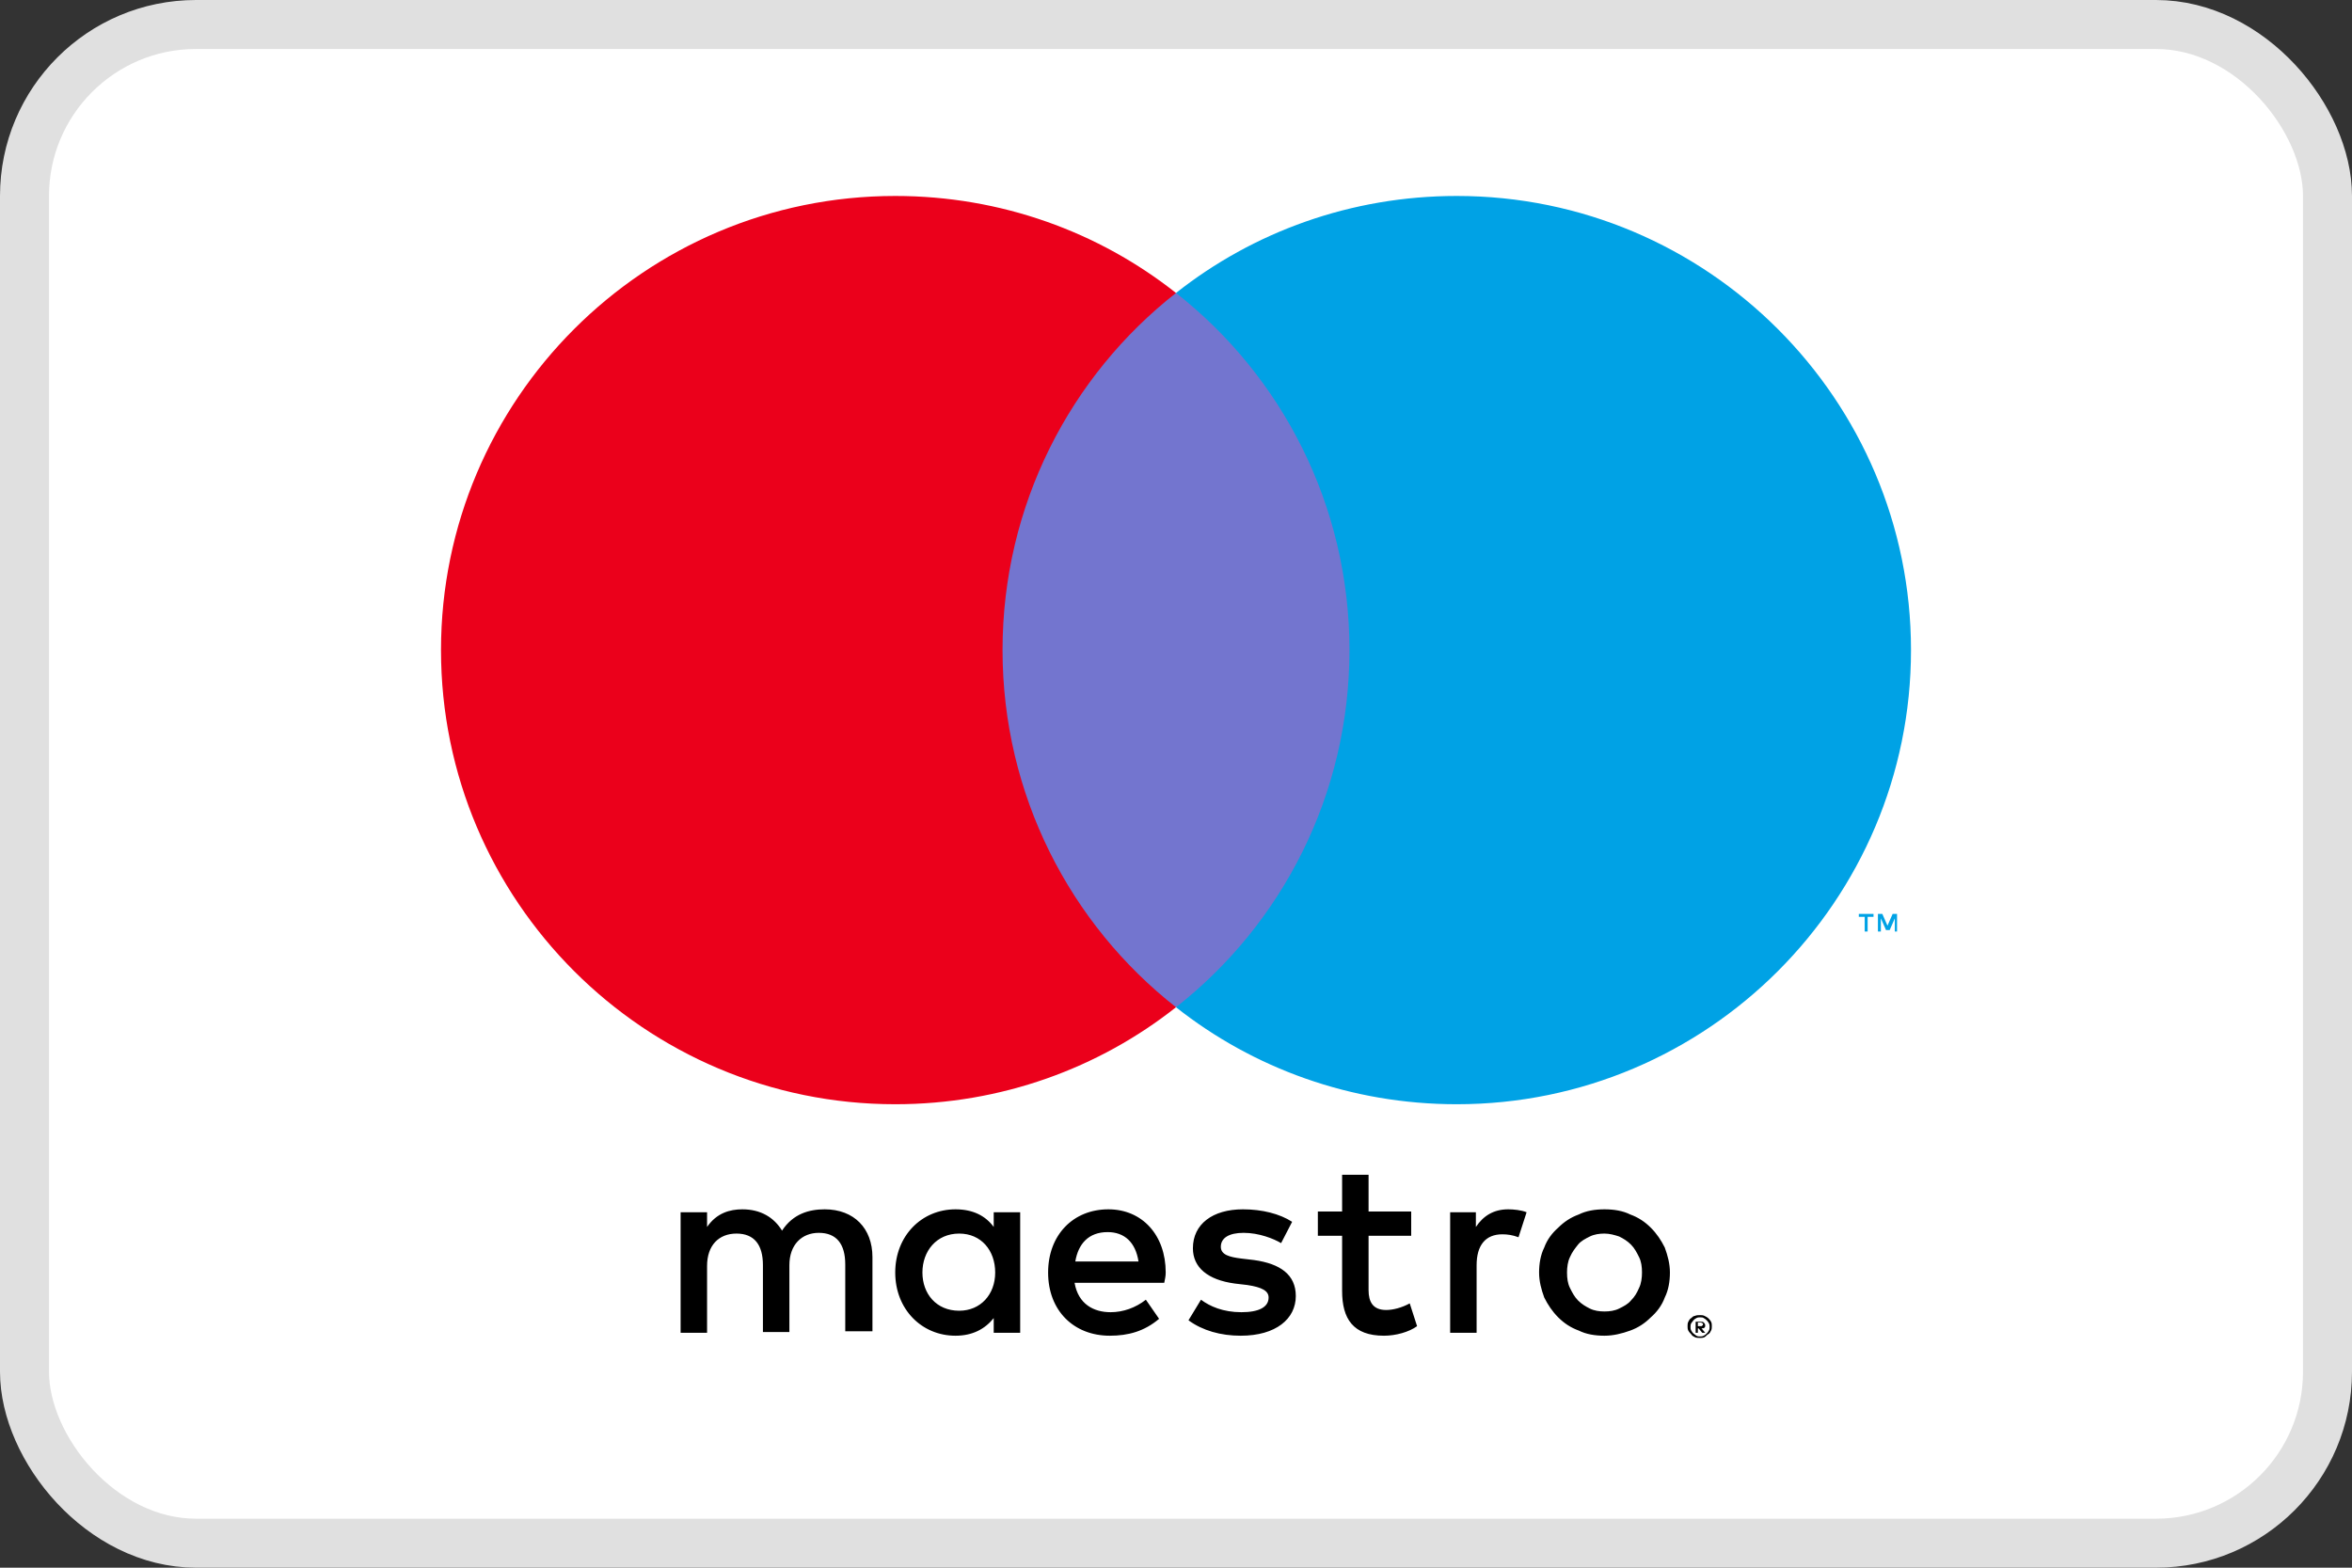
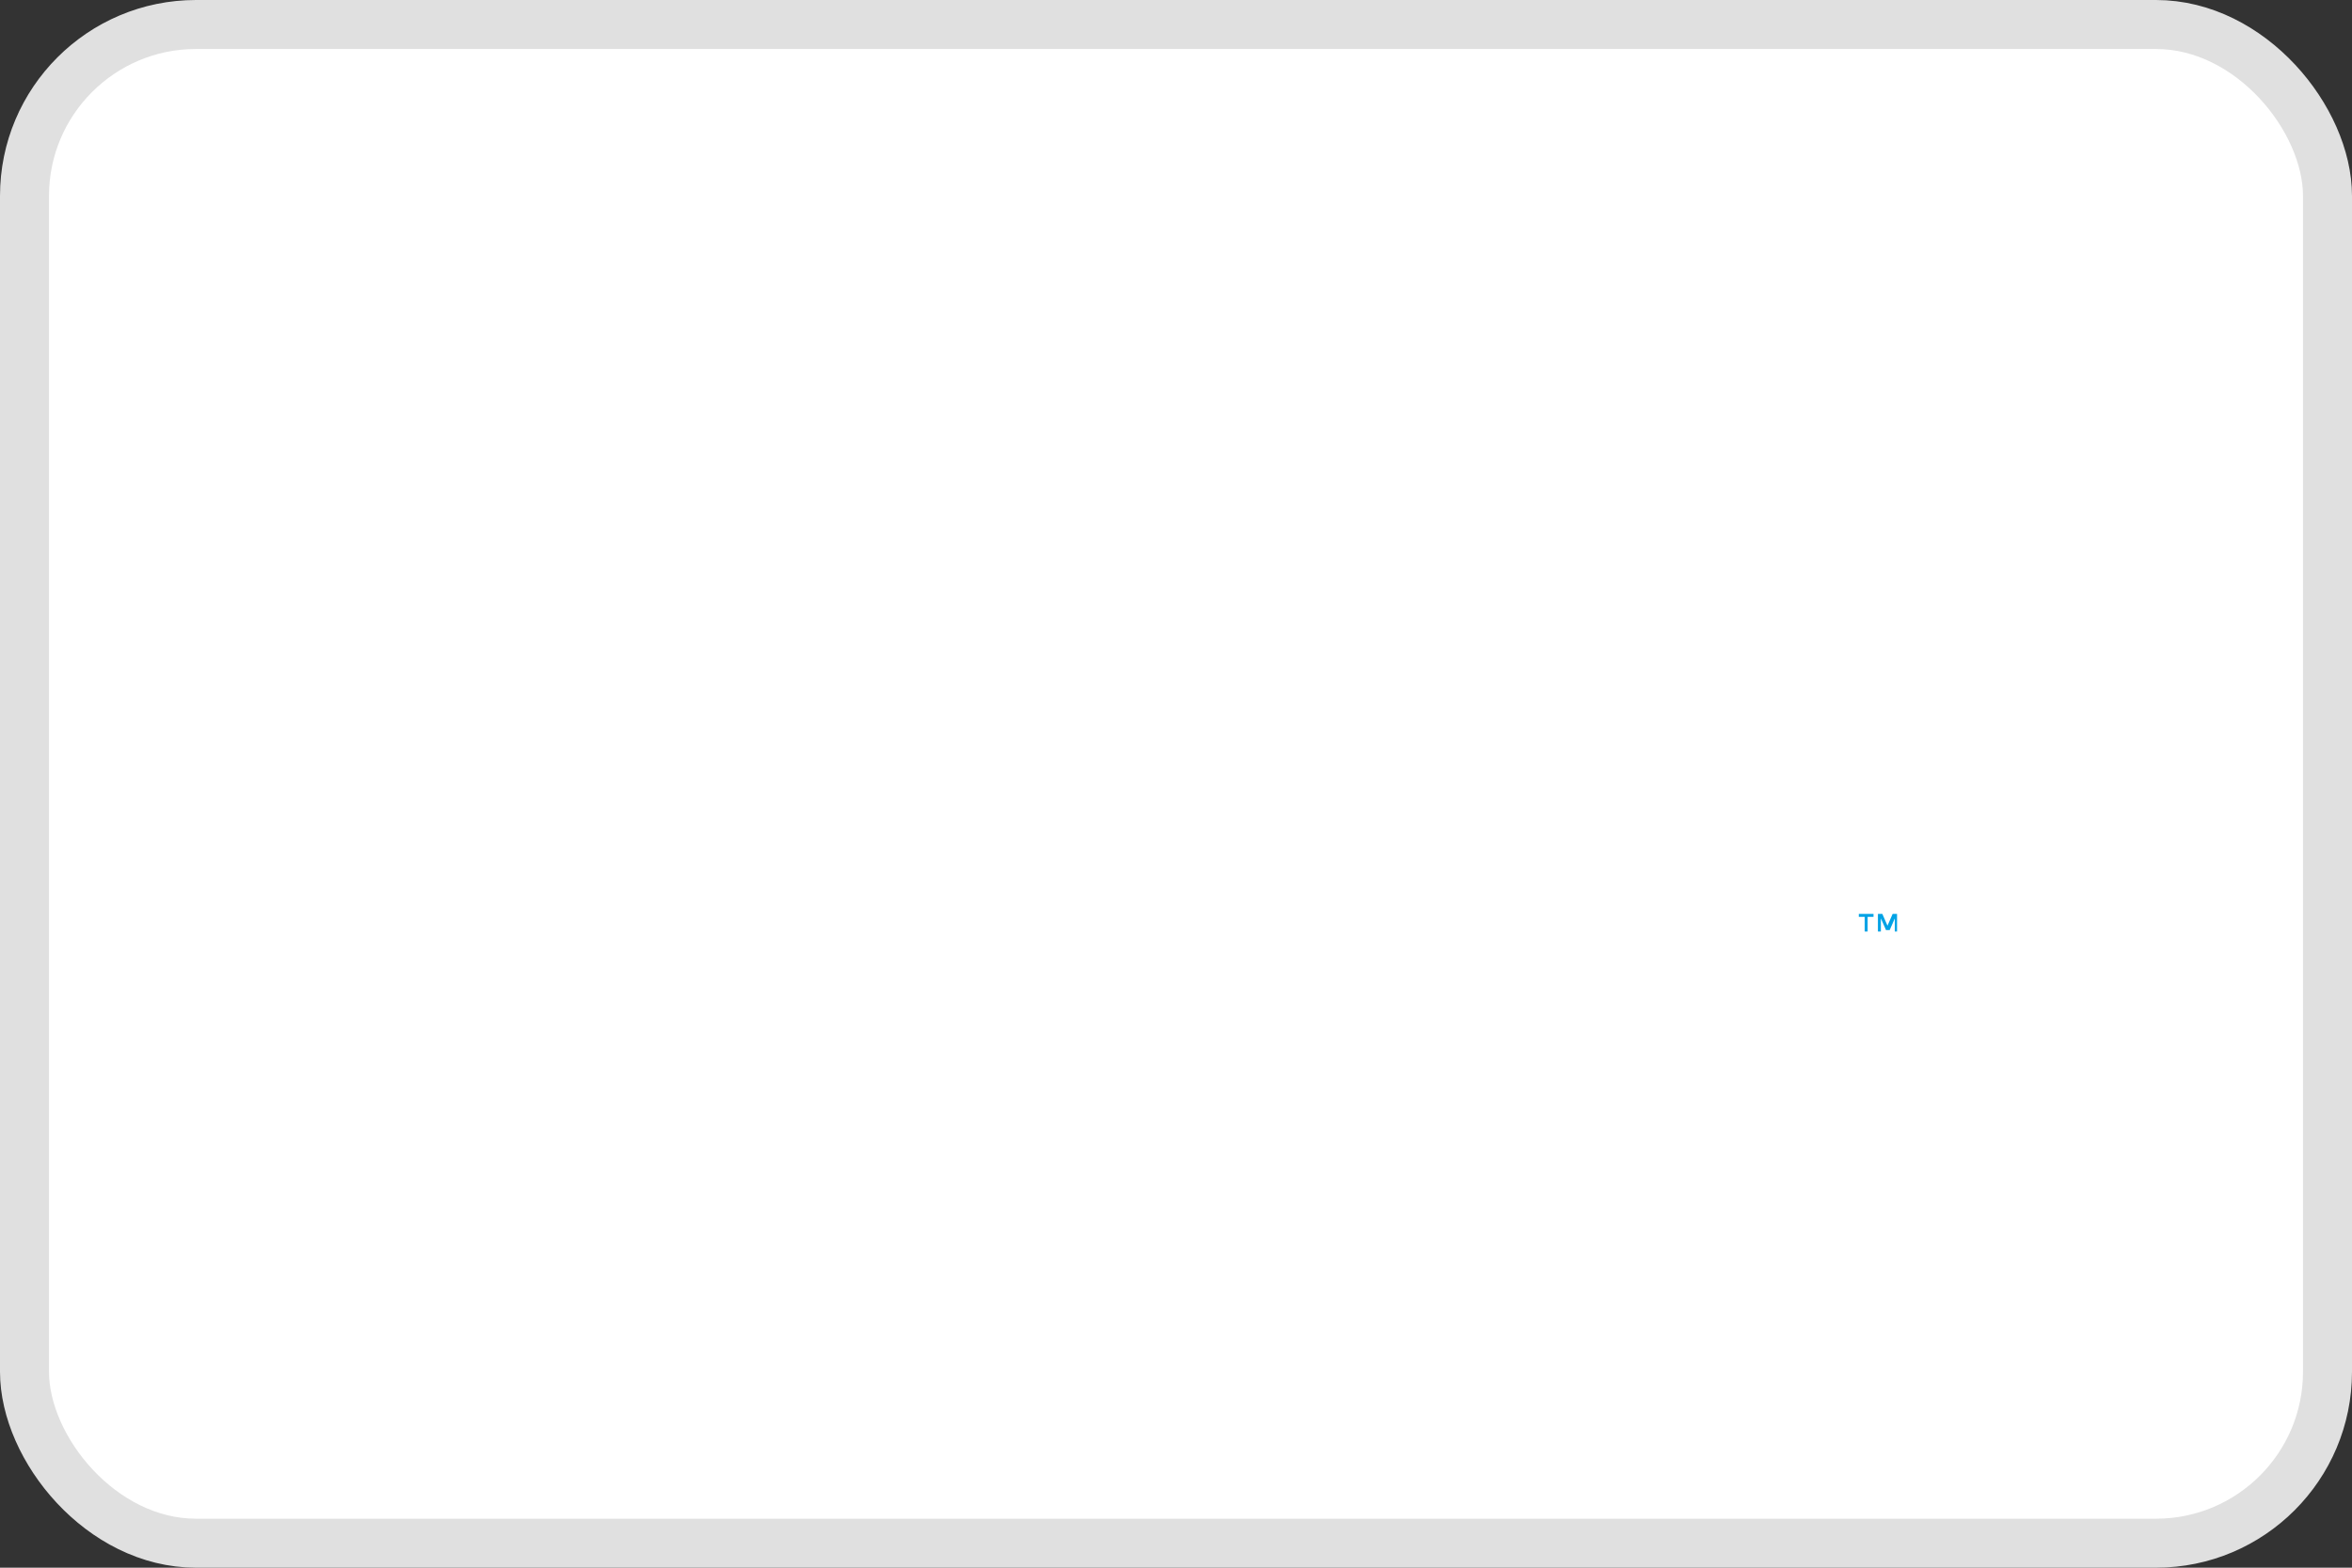
<svg xmlns="http://www.w3.org/2000/svg" width="48" height="32" viewBox="0 0 48 32" fill="none">
  <rect x="0" y="0" width="48" height="32" fill="#333333" stroke="none" />
  <rect x="0.5" y="0.5" width="47" height="31" rx="3.5" fill="white" />
  <rect x="0.5" y="0.5" width="47" height="31" rx="3.5" stroke="#E0E0E0" />
  <path d="M38.715 19.015V18.655H38.625L38.52 18.895L38.415 18.655H38.325V19.015H38.385V18.745L38.49 18.985H38.565L38.67 18.745V19.015H38.715ZM38.115 19.015V18.715H38.235V18.655H37.935V18.715H38.055V19.015H38.115Z" fill="#00A2E5" />
-   <path d="M28.05 20.56H19.935V5.98H28.05V20.56Z" fill="#7375CF" />
-   <path d="M20.46 13.27C20.46 10.315 21.84 7.675 24 5.98C22.425 4.735 20.43 4 18.27 4C13.155 4 9 8.155 9 13.27C9 18.385 13.155 22.54 18.27 22.54C20.43 22.54 22.425 21.805 24 20.56C21.84 18.865 20.46 16.225 20.46 13.27Z" fill="#EB001B" />
-   <path d="M39 13.27C39 18.385 34.845 22.54 29.73 22.54C27.57 22.54 25.575 21.805 24 20.56C26.16 18.865 27.54 16.225 27.54 13.27C27.54 10.315 26.16 7.675 24 5.98C25.575 4.735 27.57 4 29.73 4C34.845 4 39 8.155 39 13.27Z" fill="#00A2E5" />
-   <path d="M30.78 24.685C30.885 24.685 31.05 24.7 31.155 24.745L30.99 25.255C30.87 25.21 30.765 25.195 30.66 25.195C30.315 25.195 30.135 25.42 30.135 25.825V27.205H29.595V24.745H30.12V25.045C30.27 24.82 30.48 24.685 30.78 24.685ZM28.8 25.225H27.93V26.335C27.93 26.575 28.02 26.74 28.29 26.74C28.425 26.74 28.605 26.695 28.77 26.605L28.92 27.07C28.755 27.19 28.485 27.265 28.245 27.265C27.615 27.265 27.39 26.92 27.39 26.35V25.225H26.895V24.73H27.39V23.98H27.93V24.73H28.8V25.225ZM21.945 25.75C22.005 25.39 22.215 25.15 22.605 25.15C22.95 25.15 23.175 25.36 23.235 25.75H21.945ZM23.79 25.975C23.79 25.21 23.31 24.685 22.62 24.685C21.9 24.685 21.39 25.21 21.39 25.975C21.39 26.755 21.915 27.265 22.65 27.265C23.025 27.265 23.355 27.175 23.655 26.92L23.385 26.53C23.175 26.695 22.92 26.785 22.665 26.785C22.32 26.785 22.005 26.62 21.93 26.185H23.76C23.775 26.11 23.79 26.05 23.79 25.975ZM26.145 25.375C25.995 25.285 25.695 25.165 25.38 25.165C25.08 25.165 24.915 25.27 24.915 25.45C24.915 25.615 25.095 25.66 25.335 25.69L25.59 25.72C26.13 25.795 26.445 26.02 26.445 26.455C26.445 26.92 26.04 27.265 25.32 27.265C24.915 27.265 24.54 27.16 24.255 26.95L24.51 26.53C24.69 26.665 24.96 26.785 25.335 26.785C25.695 26.785 25.89 26.68 25.89 26.485C25.89 26.35 25.755 26.275 25.455 26.23L25.2 26.2C24.645 26.125 24.345 25.87 24.345 25.48C24.345 24.985 24.75 24.685 25.365 24.685C25.755 24.685 26.115 24.775 26.37 24.94L26.145 25.375ZM32.745 25.18C32.64 25.18 32.535 25.195 32.445 25.24C32.355 25.285 32.265 25.33 32.205 25.405C32.145 25.48 32.085 25.555 32.04 25.66C31.995 25.75 31.98 25.87 31.98 25.975C31.98 26.095 31.995 26.2 32.04 26.29C32.085 26.38 32.13 26.47 32.205 26.545C32.28 26.62 32.355 26.665 32.445 26.71C32.535 26.755 32.64 26.77 32.745 26.77C32.85 26.77 32.955 26.755 33.045 26.71C33.135 26.665 33.225 26.62 33.285 26.545C33.36 26.47 33.405 26.395 33.45 26.29C33.495 26.2 33.51 26.08 33.51 25.975C33.51 25.855 33.495 25.75 33.45 25.66C33.405 25.57 33.36 25.48 33.285 25.405C33.21 25.33 33.135 25.285 33.045 25.24C32.955 25.21 32.85 25.18 32.745 25.18ZM32.745 24.685C32.94 24.685 33.12 24.715 33.27 24.79C33.435 24.85 33.57 24.94 33.69 25.06C33.81 25.18 33.9 25.315 33.975 25.465C34.035 25.63 34.08 25.795 34.08 25.975C34.08 26.155 34.05 26.335 33.975 26.485C33.915 26.65 33.81 26.785 33.69 26.89C33.57 27.01 33.435 27.1 33.27 27.16C33.105 27.22 32.925 27.265 32.745 27.265C32.55 27.265 32.37 27.235 32.22 27.16C32.055 27.1 31.92 27.01 31.8 26.89C31.68 26.77 31.59 26.635 31.515 26.485C31.455 26.32 31.41 26.155 31.41 25.975C31.41 25.795 31.44 25.615 31.515 25.465C31.575 25.3 31.68 25.165 31.8 25.06C31.92 24.94 32.055 24.85 32.22 24.79C32.37 24.715 32.55 24.685 32.745 24.685ZM18.825 25.975C18.825 25.54 19.11 25.18 19.575 25.18C20.025 25.18 20.31 25.525 20.31 25.975C20.31 26.425 20.01 26.755 19.575 26.755C19.11 26.755 18.825 26.41 18.825 25.975ZM20.82 25.975V24.745H20.28V25.045C20.115 24.82 19.86 24.685 19.5 24.685C18.81 24.685 18.27 25.225 18.27 25.975C18.27 26.725 18.81 27.265 19.5 27.265C19.845 27.265 20.1 27.13 20.28 26.905V27.205H20.82V25.975ZM17.805 27.205V25.66C17.805 25.075 17.43 24.685 16.83 24.685C16.515 24.685 16.185 24.775 15.96 25.12C15.795 24.85 15.525 24.685 15.15 24.685C14.895 24.685 14.625 24.76 14.43 25.045V24.745H13.89V27.205H14.43V25.84C14.43 25.42 14.67 25.18 15.03 25.18C15.39 25.18 15.57 25.405 15.57 25.825V27.19H16.11V25.825C16.11 25.405 16.365 25.165 16.71 25.165C17.07 25.165 17.25 25.39 17.25 25.81V27.175H17.805V27.205Z" fill="black" />
-   <path d="M34.65 27.01V27.07H34.71C34.725 27.07 34.74 27.07 34.74 27.055C34.755 27.055 34.755 27.04 34.755 27.025C34.755 27.01 34.755 27.01 34.74 27.01C34.74 27.01 34.725 26.995 34.71 26.995H34.65V27.01ZM34.71 26.98C34.74 26.98 34.755 26.98 34.77 26.995C34.785 27.01 34.8 27.025 34.8 27.055C34.8 27.07 34.8 27.085 34.785 27.1C34.77 27.115 34.755 27.115 34.725 27.115L34.8 27.205H34.74L34.665 27.115H34.65V27.205H34.605V26.98H34.71ZM34.695 27.28C34.725 27.28 34.74 27.28 34.77 27.265C34.8 27.25 34.815 27.235 34.83 27.22C34.845 27.205 34.86 27.19 34.875 27.16C34.89 27.13 34.89 27.115 34.89 27.085C34.89 27.055 34.89 27.04 34.875 27.01C34.86 26.98 34.845 26.965 34.83 26.95C34.815 26.935 34.8 26.92 34.77 26.905C34.755 26.89 34.725 26.89 34.695 26.89C34.665 26.89 34.65 26.89 34.62 26.905C34.59 26.92 34.575 26.935 34.56 26.95C34.545 26.965 34.53 26.995 34.515 27.01C34.5 27.04 34.5 27.055 34.5 27.085C34.5 27.115 34.5 27.13 34.515 27.16C34.53 27.19 34.545 27.205 34.56 27.22C34.575 27.235 34.605 27.25 34.62 27.265C34.65 27.28 34.665 27.28 34.695 27.28ZM34.695 26.845C34.725 26.845 34.755 26.845 34.785 26.86C34.815 26.875 34.845 26.89 34.86 26.905C34.875 26.92 34.905 26.95 34.92 26.98C34.935 27.01 34.935 27.04 34.935 27.07C34.935 27.1 34.935 27.13 34.92 27.16C34.905 27.19 34.89 27.22 34.86 27.235C34.83 27.25 34.815 27.28 34.785 27.295C34.755 27.31 34.725 27.31 34.695 27.31C34.665 27.31 34.62 27.31 34.59 27.295C34.56 27.28 34.53 27.265 34.515 27.235C34.5 27.22 34.47 27.19 34.455 27.16C34.44 27.13 34.44 27.1 34.44 27.07C34.44 27.04 34.44 27.01 34.455 26.98C34.47 26.95 34.485 26.92 34.515 26.905C34.53 26.89 34.56 26.86 34.59 26.86C34.62 26.845 34.665 26.845 34.695 26.845Z" fill="black" />
</svg>